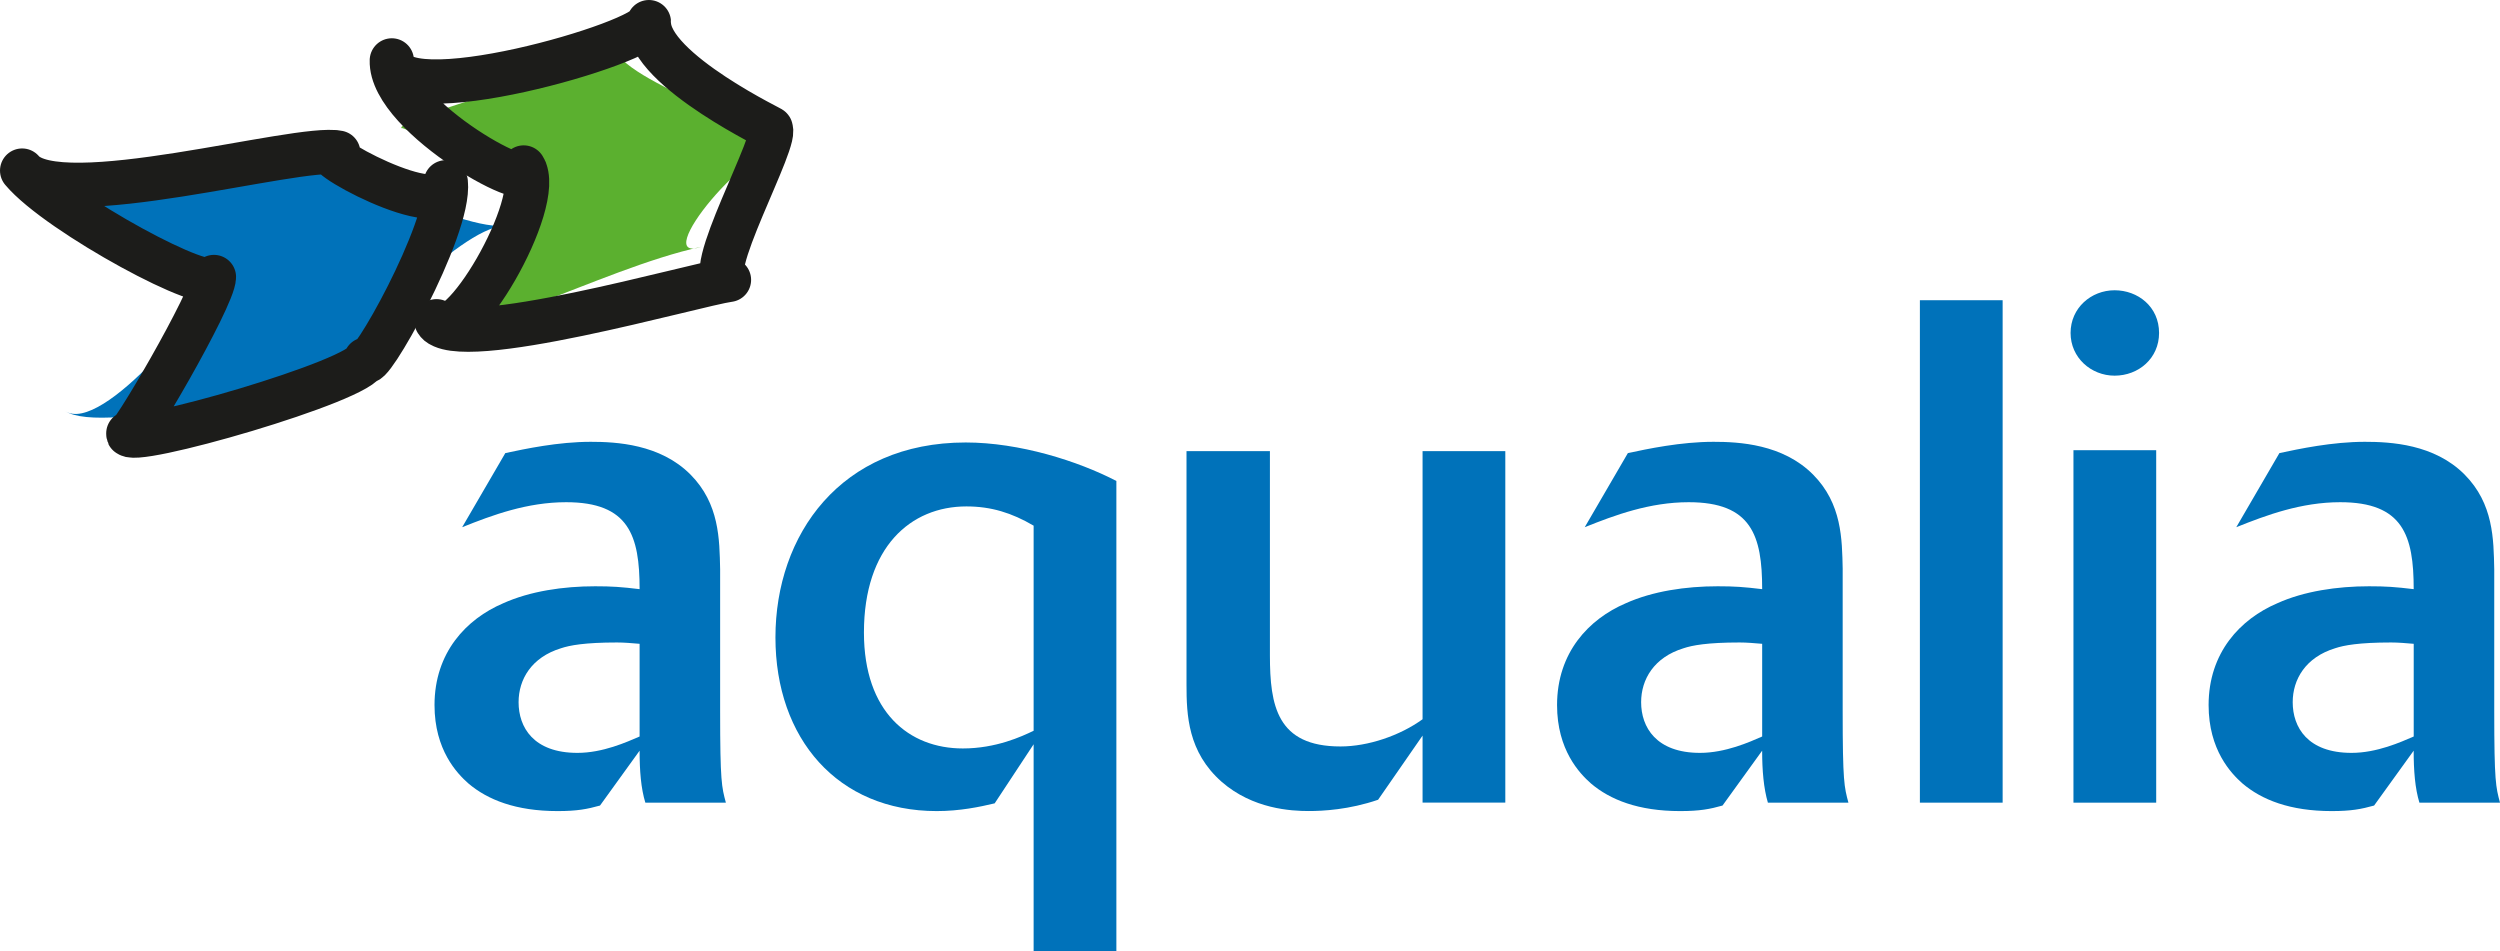
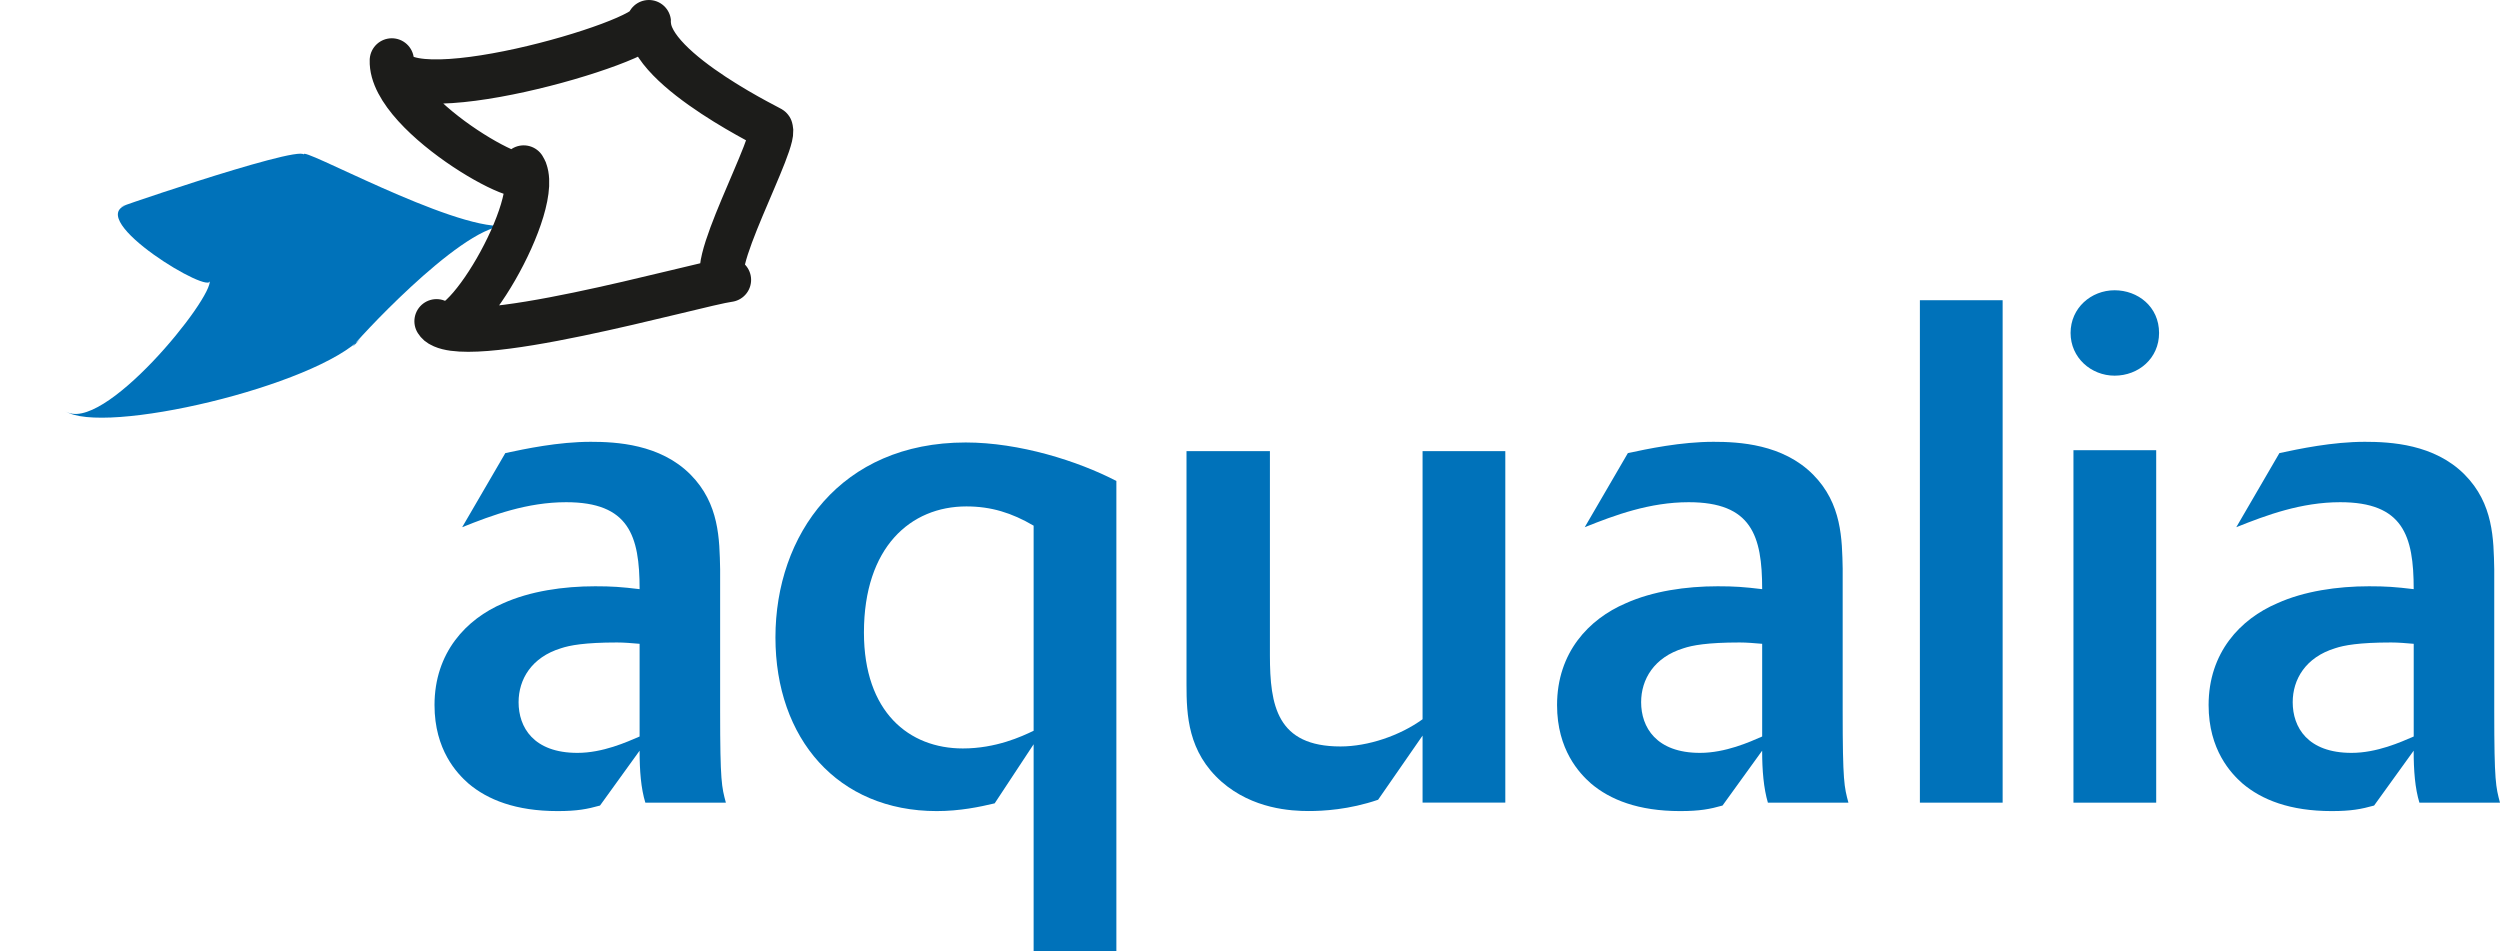
<svg xmlns="http://www.w3.org/2000/svg" version="1.1" id="Capa_1" x="0px" y="0px" width="113px" height="43px" viewBox="0 0 113 43" enable-background="new 0 0 113 43" xml:space="preserve">
  <g>
    <path fill-rule="evenodd" clip-rule="evenodd" fill="#0072BA" d="M32.55,25.73c-0.03-1.351-0.03-2.96-1.34-4.28   c-1.37-1.38-3.36-1.48-4.51-1.48c-1.47,0-2.97,0.32-3.86,0.51l-1.95,3.35c1.37-0.55,2.94-1.13,4.7-1.13c2.84,0,3.32,1.51,3.32,3.93   c-0.83-0.1-1.25-0.13-2.01-0.13c-1.44,0-2.94,0.22-4.16,0.77c-1.66,0.711-3.1,2.221-3.1,4.601c0,2.03,1.02,3.09,1.53,3.54   c0.87,0.74,2.15,1.25,4.03,1.25c0.9,0,1.34-0.09,1.92-0.25l1.79-2.48c0,0.9,0.06,1.7,0.26,2.351h3.64   c-0.19-0.71-0.26-0.94-0.26-4.15V25.73z M28.91,33.29c-0.58,0.25-1.66,0.74-2.81,0.74c-1.99,0-2.66-1.16-2.66-2.29   c0-1.03,0.58-2.03,1.92-2.44c0.39-0.13,1.06-0.26,2.53-0.26c0.32,0,0.67,0.03,1.02,0.06V33.29z" />
    <path fill-rule="evenodd" clip-rule="evenodd" fill="#0072BA" d="M50.46,21.74c-1.73-0.9-4.38-1.74-6.81-1.74   c-5.66,0-8.6,4.18-8.6,8.811c0,4.569,2.81,7.85,7.29,7.85c1.05,0,1.95-0.19,2.62-0.35l1.76-2.67V43h3.74V21.74z M46.72,33.03   c-0.54,0.26-1.7,0.8-3.2,0.8c-2.43,0-4.47-1.641-4.47-5.24c0-3.859,2.11-5.7,4.63-5.7c1.12,0,2.05,0.29,3.04,0.87V33.03z" />
    <path fill-rule="evenodd" clip-rule="evenodd" fill="#0072BA" d="M68.04,20.39H64.3v12.12c-1.021,0.74-2.46,1.23-3.71,1.23   c-2.87,0-3.19-1.84-3.19-4.12v-9.23h-3.77v10.549c0,1.381,0.06,3.051,1.59,4.4c1.41,1.23,3.14,1.32,3.94,1.32   c0.64,0,1.82-0.061,3.13-0.51l2.01-2.9v3.03h3.74V20.39z" />
    <path fill-rule="evenodd" clip-rule="evenodd" fill="#0072BA" d="M83.29,25.73c-0.03-1.351-0.03-2.96-1.34-4.28   c-1.37-1.38-3.351-1.48-4.5-1.48c-1.48,0-2.98,0.32-3.87,0.51l-1.95,3.35c1.37-0.55,2.94-1.13,4.7-1.13c2.84,0,3.32,1.51,3.32,3.93   c-0.83-0.1-1.25-0.13-2.01-0.13c-1.44,0-2.94,0.22-4.16,0.77c-1.66,0.711-3.101,2.221-3.101,4.601c0,2.03,1.021,3.09,1.53,3.54   c0.869,0.74,2.15,1.25,4.029,1.25c0.9,0,1.351-0.09,1.92-0.25l1.791-2.48c0,0.9,0.069,1.7,0.26,2.351h3.64   c-0.19-0.71-0.26-0.94-0.26-4.15V25.73z M79.65,33.29c-0.57,0.25-1.66,0.74-2.811,0.74c-1.98,0-2.66-1.16-2.66-2.29   c0-1.03,0.58-2.03,1.92-2.44c0.391-0.13,1.061-0.26,2.53-0.26c0.32,0,0.67,0.03,1.021,0.06V33.29z" />
    <rect x="86.779" y="13.57" fill-rule="evenodd" clip-rule="evenodd" fill="#0072BA" width="3.74" height="22.71" />
    <path fill-rule="evenodd" clip-rule="evenodd" fill="#0072BA" d="M97.46,20.35h-3.74v15.93h3.74V20.35z M95.58,13.12   c-1.061,0-1.99,0.8-1.99,1.93c0,1.12,0.93,1.93,1.99,1.93c1.08,0,2.01-0.78,2.01-1.93C97.59,13.86,96.63,13.12,95.58,13.12z" />
    <path fill-rule="evenodd" clip-rule="evenodd" fill="#0072BA" d="M112.74,25.73c-0.03-1.351-0.03-2.96-1.34-4.28   c-1.371-1.38-3.351-1.48-4.51-1.48c-1.471,0-2.971,0.32-3.861,0.51l-1.949,3.35c1.37-0.55,2.939-1.13,4.699-1.13   c2.841,0,3.32,1.51,3.32,3.93c-0.83-0.1-1.25-0.13-2.02-0.13c-1.43,0-2.939,0.22-4.15,0.77c-1.66,0.711-3.1,2.221-3.1,4.601   c0,2.03,1.02,3.09,1.529,3.54c0.871,0.74,2.15,1.25,4.031,1.25c0.899,0,1.34-0.09,1.92-0.25l1.789-2.48c0,0.9,0.061,1.7,0.26,2.351   H113c-0.189-0.71-0.26-0.94-0.26-4.15V25.73z M109.1,33.29c-0.58,0.25-1.66,0.74-2.81,0.74c-1.99,0-2.66-1.16-2.66-2.29   c0-1.03,0.58-2.03,1.92-2.44c0.39-0.13,1.06-0.26,2.53-0.26c0.32,0,0.67,0.03,1.02,0.06V33.29z" />
    <path fill-rule="evenodd" clip-rule="evenodd" fill="#0072BA" d="M5.73,9.26c-1.97,0.65,7.75-2.729,8.01-2.27   c-0.26-0.46,6.64,3.37,9.02,3.22c-2.05,0.13-6.85,5.41-6.81,5.45c0.01,0,0.14-0.13,0.44-0.44c-2.1,2.24-11.79,4.5-13.46,3.351   c1.67,1.149,6.74-5.12,6.55-5.91C9.67,13.45,3.76,9.91,5.73,9.26z" />
-     <path fill-rule="evenodd" clip-rule="evenodd" fill="#0072BA" d="M1,7.71C2.63,9.66,13.48,6.53,15.29,6.9   c-1.81-0.37,5.09,3.46,4.86,1.34c0.23,2.12-3.64,8.92-3.62,8.01c-0.02,0.91-10.87,4.04-10.73,3.34c-0.14,0.7,3.87-6.14,3.87-7.07   C9.67,13.45,2.63,9.66,1,7.71z" />
-     <path fill="none" stroke="#1C1C1A" stroke-width="2" stroke-linecap="round" stroke-linejoin="round" stroke-miterlimit="10" d="   M1,7.71C2.63,9.66,13.48,6.53,15.29,6.9c-1.81-0.37,5.09,3.46,4.86,1.34c0.23,2.12-3.64,8.92-3.62,8.01   c-0.02,0.91-10.87,4.04-10.73,3.34c-0.14,0.7,3.87-6.14,3.87-7.07C9.67,13.45,2.63,9.66,1,7.71z" />
-     <path fill-rule="evenodd" clip-rule="evenodd" fill="#5BB02F" d="M18.16,5.83c-0.54-0.5,8.67-2.62,9.7-4.02   c-1.03,1.4,7.09,4.05,7.83,4.79c-1.65-0.44-6.46,5.4-3.97,4.55c-4.76,1.03-11.07,4.82-11,2.6c-0.07,2.22,3.94-4.63,2.85-6.11   C24.66,9.12,17.62,5.33,18.16,5.83z" />
    <path fill="none" stroke="#1C1C1A" stroke-width="2" stroke-linecap="round" stroke-linejoin="round" stroke-miterlimit="10" d="   M17.71,2.73C17.62,5.33,29.42,1.9,29.33,1c-0.07,2.19,6.04,5.03,5.47,4.79c0.57,0.24-3.3,7.05-1.85,6.86   c-1.45,0.19-12.3,3.32-13.22,1.87c0.92,1.45,4.93-5.4,3.94-6.95C24.66,9.12,17.62,5.33,17.71,2.73z" />
  </g>
</svg>